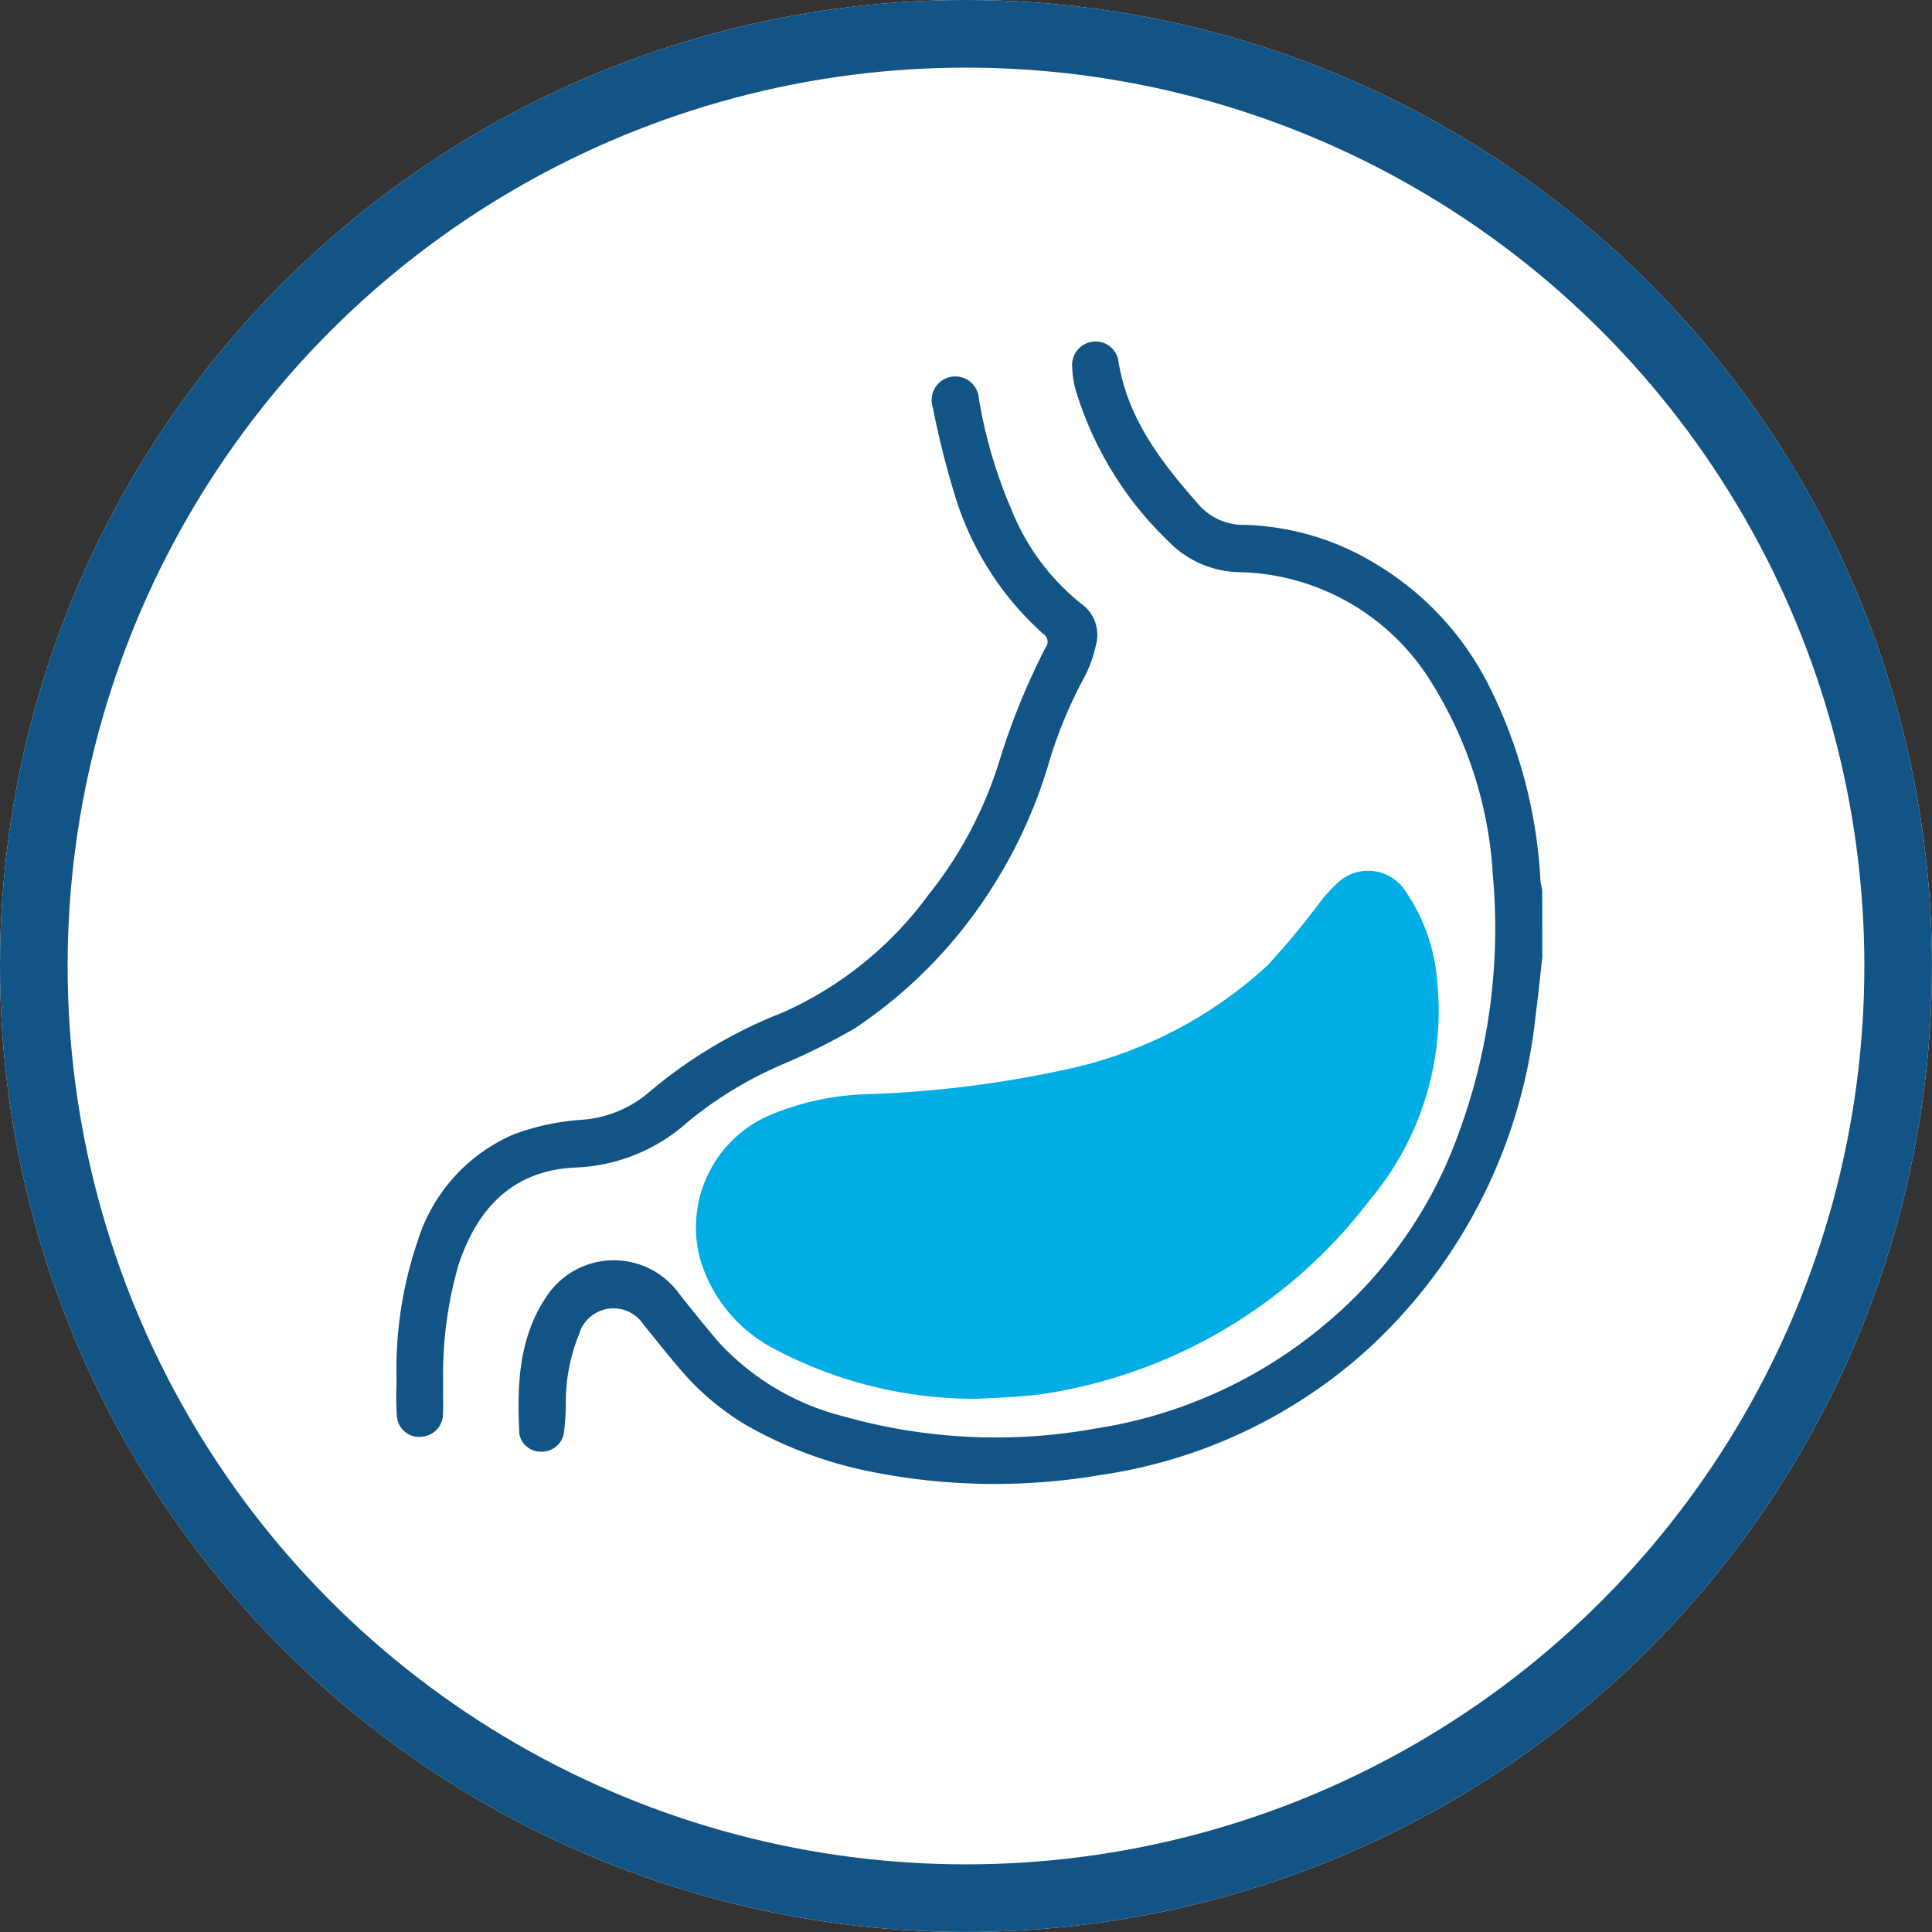
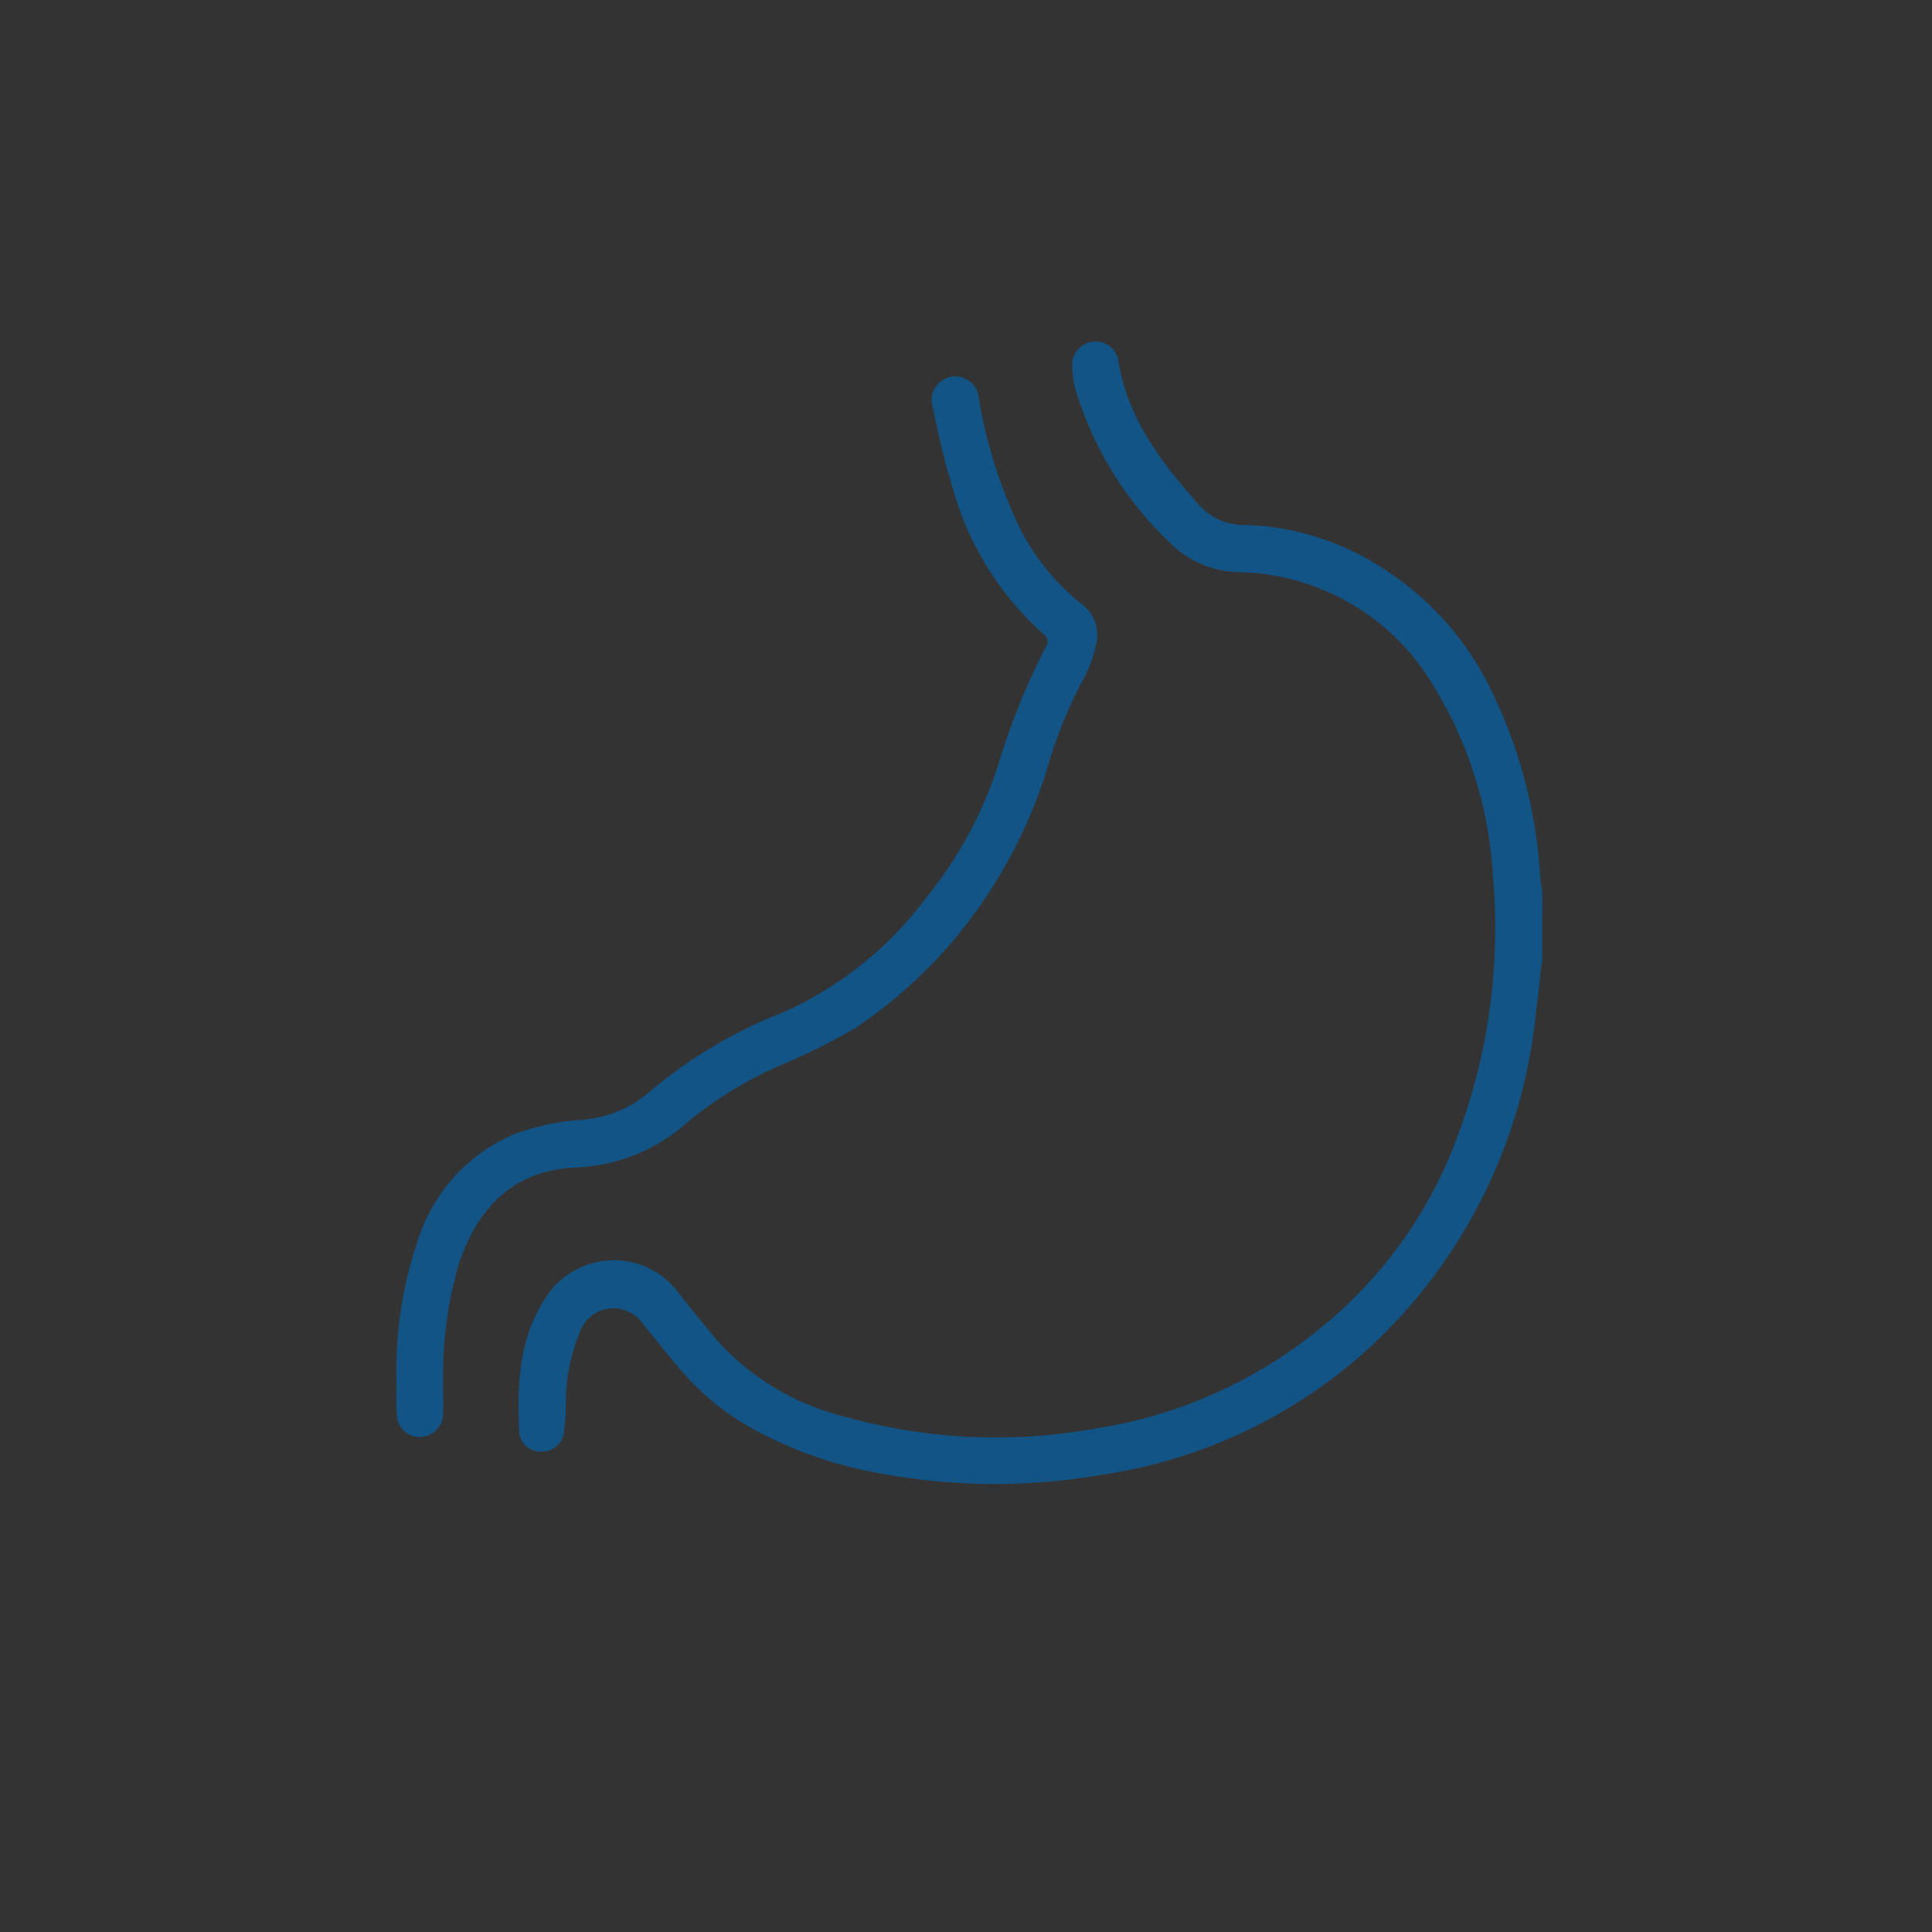
<svg xmlns="http://www.w3.org/2000/svg" width="85.713" height="85.713" viewBox="0 0 85.713 85.713">
  <rect x="0" y="0" width="85.713" height="85.713" fill="#333333" stroke="none" />
  <g id="Groupe_11107" data-name="Groupe 11107" transform="translate(-1461 -895)">
    <g id="Groupe_10929" data-name="Groupe 10929" transform="translate(1461 895)">
      <g id="Ellipse_291" data-name="Ellipse 291" transform="translate(0 0)" fill="#fff" stroke="#125486" stroke-width="3">
-         <ellipse cx="42.856" cy="42.856" rx="42.856" ry="42.856" stroke="none" />
-         <ellipse cx="42.856" cy="42.856" rx="41.356" ry="41.356" fill="none" />
-       </g>
+         </g>
    </g>
    <g id="Groupe_11076" data-name="Groupe 11076" transform="translate(1478.577 910.156)">
      <path id="Tracé_15095" data-name="Tracé 15095" d="M732.185,165.868c-.1.869-.183,1.74-.3,2.606a23.379,23.379,0,0,1-7.343,14.683,22.46,22.46,0,0,1-11.922,5.664,27.948,27.948,0,0,1-10.5-.2,18.3,18.3,0,0,1-5.344-2.06,11.713,11.713,0,0,1-2.885-2.48c-.542-.625-1.045-1.283-1.574-1.919a1.591,1.591,0,0,0-2.866.419,8.092,8.092,0,0,0-.587,3.1,10.161,10.161,0,0,1-.093,1.333,1,1,0,0,1-1.019.778.961.961,0,0,1-.95-.8c-.106-2.117-.041-4.226,1.193-6.067a3.578,3.578,0,0,1,5.923-.108c.577.725,1.154,1.451,1.76,2.151a11.271,11.271,0,0,0,5.519,3.26,24.843,24.843,0,0,0,11.153.539,20.711,20.711,0,0,0,10.249-4.667,19.606,19.606,0,0,0,5.9-8.5,26.277,26.277,0,0,0,1.494-11.372,18.046,18.046,0,0,0-2.672-8.476,10.268,10.268,0,0,0-8.505-4.979,4.477,4.477,0,0,1-3.192-1.345,15.52,15.52,0,0,1-4.15-6.772,4.509,4.509,0,0,1-.145-.979,1.042,1.042,0,0,1,.9-1.128,1.018,1.018,0,0,1,1.152.858c.4,2.541,1.888,4.465,3.518,6.321a2.645,2.645,0,0,0,2.08.946,11.807,11.807,0,0,1,5.952,1.813,13.19,13.19,0,0,1,4.922,5.391A21.727,21.727,0,0,1,732.1,162.4c.012.163.054.323.082.484Z" transform="translate(-681.339 -138.544)" fill="#125486" />
-       <path id="Tracé_15096" data-name="Tracé 15096" d="M747.08,304.675a18.974,18.974,0,0,1-8.966-2.187,6.589,6.589,0,0,1-3.327-3.96,5.416,5.416,0,0,1,3.082-6.439,12.127,12.127,0,0,1,4.437-.933,48.487,48.487,0,0,0,8.654-1.083,19.013,19.013,0,0,0,8.977-4.62,34.19,34.19,0,0,0,2.279-2.738,6.488,6.488,0,0,1,.9-.982,1.966,1.966,0,0,1,2.927.392,8.116,8.116,0,0,1,1.422,3.971,13.037,13.037,0,0,1-3.011,9.793,22.391,22.391,0,0,1-13.72,8.444,14.3,14.3,0,0,1-1.572.218C748.337,304.619,747.511,304.651,747.08,304.675Z" transform="translate(-721.287 -257.774)" fill="#00ade5" />
      <path id="Tracé_15097" data-name="Tracé 15097" d="M653.815,192.551a17.681,17.681,0,0,1,.949-6.29,7.59,7.59,0,0,1,4.275-4.7,10.774,10.774,0,0,1,2.985-.636A5.123,5.123,0,0,0,665,179.715a20.853,20.853,0,0,1,5.936-3.544,16.154,16.154,0,0,0,6.455-5.2,18.047,18.047,0,0,0,3.152-5.917,30.881,30.881,0,0,1,2.066-5.086.406.406,0,0,0-.1-.593,13.528,13.528,0,0,1-3.984-6.345,37.988,37.988,0,0,1-.918-3.7,1.049,1.049,0,1,1,2.042-.388,21.218,21.218,0,0,0,1.434,4.886,10.165,10.165,0,0,0,3.086,4.187,1.7,1.7,0,0,1,.662,1.885,5.365,5.365,0,0,1-.529,1.435,19.907,19.907,0,0,0-1.519,3.653,21.661,21.661,0,0,1-2.491,5.545,20.957,20.957,0,0,1-6.141,6.33,28.6,28.6,0,0,1-3.19,1.594,17.253,17.253,0,0,0-4.226,2.562,7.892,7.892,0,0,1-4.945,2.023c-2.792.111-4.376,1.779-5.216,4.282a17.532,17.532,0,0,0-.694,5.243c-.01.463.016.928-.007,1.39a1.014,1.014,0,0,1-.944,1.03.984.984,0,0,1-1.1-.905A13.25,13.25,0,0,1,653.815,192.551Z" transform="translate(-653.797 -146.402)" fill="#125486" />
    </g>
  </g>
</svg>